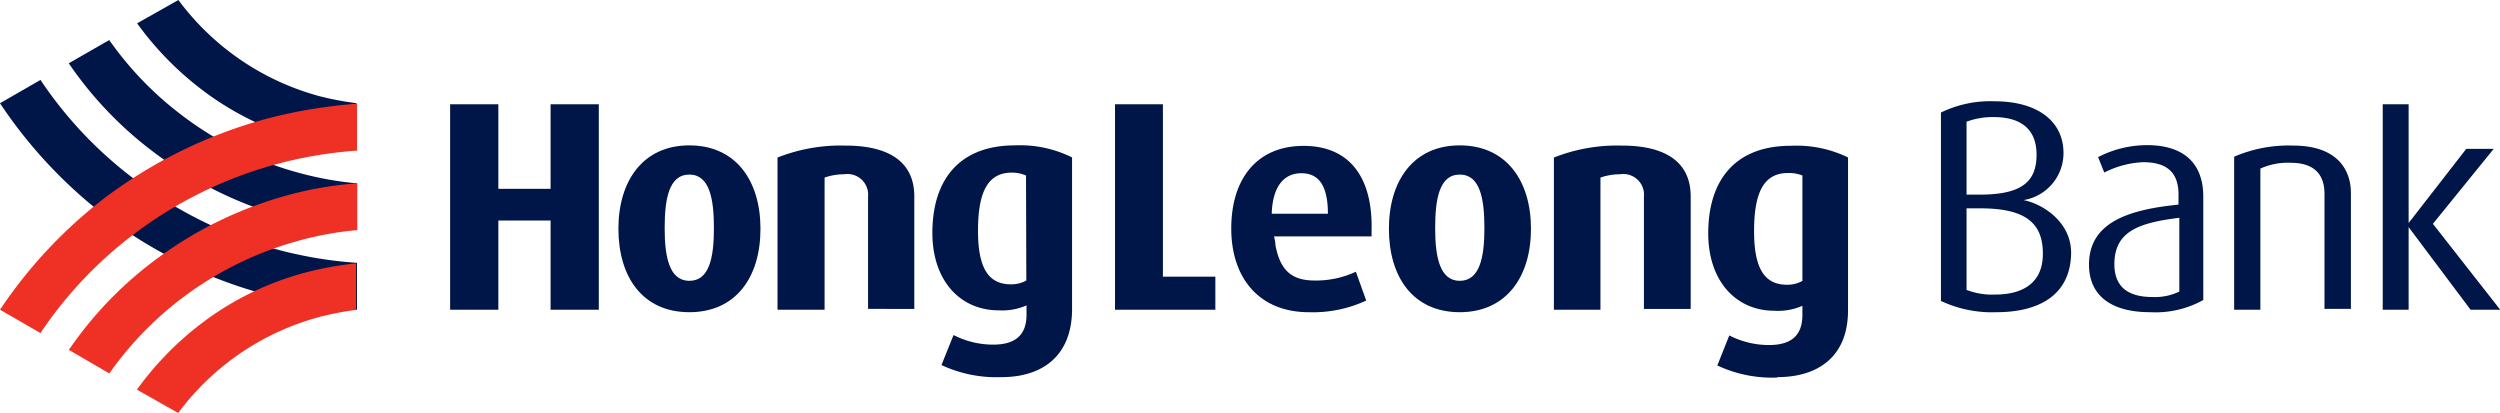
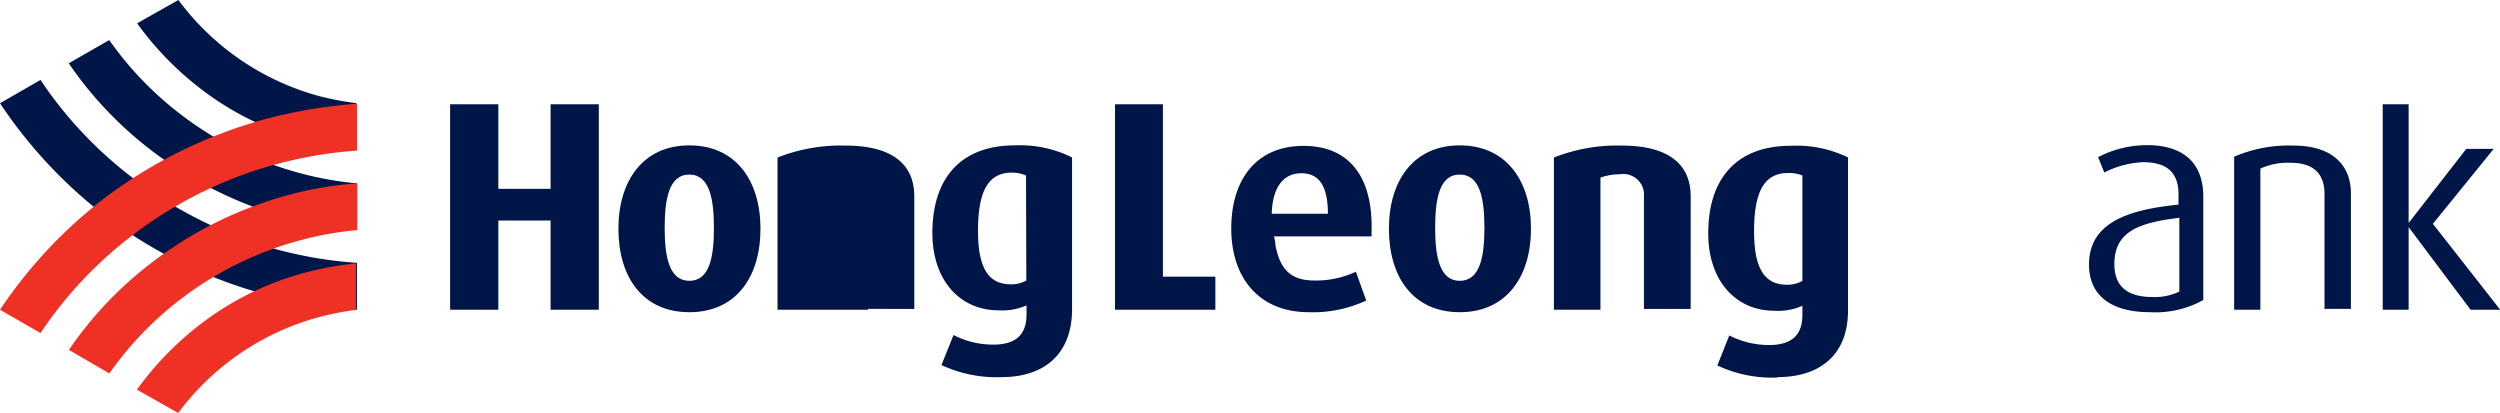
<svg xmlns="http://www.w3.org/2000/svg" viewBox="0 0 242.15 40">
  <defs>
    <style>.cls-1{fill:#001648;}.cls-2{fill:#ee3124;}</style>
  </defs>
  <g id="Layer_2" data-name="Layer 2">
    <g id="Banking_Partners" data-name="Banking Partners">
      <path class="cls-1" d="M53.33,30V21.36H48.27V30H43.6V10.1h4.67v8.19h5.06V10.1H58V30Z" />
      <path class="cls-1" d="M66.77,16.91c-2,0-2.39,2.42-2.39,5.2s.45,5.09,2.39,5.09,2.38-2.26,2.38-5.09S68.74,16.91,66.77,16.91Zm0,13.33c-4.53,0-6.87-3.42-6.87-8.08s2.39-8.08,6.87-8.08,6.89,3.39,6.89,8.08S71.28,30.24,66.77,30.24Z" />
-       <path class="cls-1" d="M84.08,30V19.06a2,2,0,0,0-2.3-2.18,5.75,5.75,0,0,0-1.91.32V30H75.31V15.26a16.64,16.64,0,0,1,6.55-1.16c4.92,0,6.7,2.09,6.7,4.92v10.9H84.08Z" />
+       <path class="cls-1" d="M84.08,30V19.06V30H75.31V15.26a16.64,16.64,0,0,1,6.55-1.16c4.92,0,6.7,2.09,6.7,4.92v10.9H84.08Z" />
      <path class="cls-1" d="M99.38,17A3.44,3.44,0,0,0,98,16.72c-2.31,0-3.27,1.86-3.27,5.62,0,3.5.93,5.2,3.19,5.2a3,3,0,0,0,1.49-.37ZM97,36.53a12.6,12.6,0,0,1-5.81-1.17l1.17-2.91a8.37,8.37,0,0,0,3.84.93c2.38,0,3.23-1.14,3.23-2.92v-.88a5.86,5.86,0,0,1-2.7.48c-3.71,0-6.42-2.86-6.42-7.5,0-5.2,2.66-8.48,8-8.48a11.27,11.27,0,0,1,5.53,1.17V30.06C103.78,34.51,100.94,36.53,97,36.53Z" />
      <path class="cls-1" d="M108,30V10.1h4.64V26.8h5.08V30Z" />
      <path class="cls-1" d="M141.39,16.91c-2,0-2.38,2.42-2.38,5.2s.45,5.09,2.38,5.09,2.39-2.26,2.39-5.09S143.38,16.91,141.39,16.91Zm0,13.33c-4.53,0-6.86-3.42-6.86-8.08s2.38-8.08,6.86-8.08,6.9,3.39,6.9,8.08S145.87,30.24,141.39,30.24Z" />
      <path class="cls-1" d="M159.23,30V19.06a2,2,0,0,0-2.3-2.18,5.75,5.75,0,0,0-1.91.32V30h-4.51V15.26a16.64,16.64,0,0,1,6.55-1.16c4.92,0,6.7,2.09,6.7,4.92v10.9h-4.53Z" />
      <path class="cls-1" d="M174.58,17a3.44,3.44,0,0,0-1.41-.24c-2.31,0-3.27,1.86-3.27,5.62,0,3.5.93,5.2,3.19,5.2a3,3,0,0,0,1.49-.37Zm-2.44,19.57a12.52,12.52,0,0,1-5.8-1.17l1.16-2.91a8.4,8.4,0,0,0,3.84.93c2.39,0,3.24-1.14,3.24-2.92v-.88a5.87,5.87,0,0,1-2.71.48c-3.71,0-6.41-2.86-6.41-7.5,0-5.2,2.65-8.48,8-8.48A11.43,11.43,0,0,1,179,15.25V30.06C179,34.51,176.14,36.53,172.14,36.53Z" />
      <path class="cls-1" d="M123.18,20.7c.08-2.62,1.17-3.92,2.87-3.92s2.57,1.22,2.57,3.92Zm3.08-6.57c-4.48,0-7,3.15-7,8s2.75,8.11,7.51,8.11a12.18,12.18,0,0,0,5.56-1.13l-1-2.79a9.12,9.12,0,0,1-4,.85c-2.3,0-3.34-1.06-3.79-3.42,0-.29-.08-.56-.13-.85h9.44v-.48C133,17.2,130.74,14.13,126.26,14.13Z" />
-       <path class="cls-1" d="M191.81,20.18h-1.33v7.9a6.85,6.85,0,0,0,2.78.45c2.58,0,4.61-1.06,4.61-3.92C197.9,21.52,196.08,20.18,191.81,20.18Zm1.29-8.84a7.22,7.22,0,0,0-2.62.45v7.06h1.3c4.11,0,5.48-1.3,5.48-3.87C197.26,12.56,195.81,11.34,193.1,11.34Zm.28,18.9A11.6,11.6,0,0,1,188,29.15V10.9a10.91,10.91,0,0,1,5.17-1.09c4.35,0,6.7,2.06,6.7,5A4.61,4.61,0,0,1,196,19.38v0c1.85.37,4.61,2.1,4.61,5.12C200.56,28.58,197.5,30.24,193.38,30.24Z" />
      <path class="cls-1" d="M211.06,21.1c-3.92.48-6.26,1.33-6.26,4.48,0,2.26,1.38,3.19,3.71,3.19a5.42,5.42,0,0,0,2.58-.53V21.09h0Zm-2.79,9.14c-4,0-5.93-1.78-5.93-4.61,0-4.11,3.87-5.33,8.67-5.81v-1c0-2.39-1.46-3.11-3.43-3.11a9.14,9.14,0,0,0-3.76,1l-.6-1.49A10.29,10.29,0,0,1,208,14.06c2.92,0,5.41,1.25,5.41,5v10A9.52,9.52,0,0,1,208.27,30.24Z" />
      <path class="cls-1" d="M225.15,30V18.77c0-1.46-.61-3-3.26-3a6.39,6.39,0,0,0-2.95.56V30H216.4V15.18a13.28,13.28,0,0,1,5.7-1.08c4.32,0,5.61,2.38,5.61,4.6V29.92h-2.54v0Z" />
      <path class="cls-1" d="M235.65,21.68l5.89-7.26h-2.66L233.3,21.6h0V10.1h-2.51V30h2.51v-8h0l6,8h2.87Z" />
      <path class="cls-1" d="M34.59,10A28.87,28.87,0,0,1,31,9.33,25.16,25.16,0,0,1,17.28,0l-4,2.26a30.53,30.53,0,0,0,6.21,6.38,28.74,28.74,0,0,0,10.25,5,32,32,0,0,0,4.77.85V10Z" />
      <path class="cls-1" d="M34.59,22.29V17.76a32.34,32.34,0,0,1-5.57-1,32.87,32.87,0,0,1-11.37-5.57,32.69,32.69,0,0,1-7.07-7.31L6.66,6.13a36.47,36.47,0,0,0,8.27,8.64A38.48,38.48,0,0,0,27.84,21.1,40.18,40.18,0,0,0,34.59,22.29Z" />
      <path class="cls-1" d="M3.92,7.74A39.43,39.43,0,0,0,13,17.34a40.66,40.66,0,0,0,14,6.87,40.65,40.65,0,0,0,7.58,1.25V30a46.2,46.2,0,0,1-8.75-1.45,45.19,45.19,0,0,1-15.58-7.59A45.65,45.65,0,0,1,0,10Z" />
      <path class="cls-2" d="M3.92,32.26A39.43,39.43,0,0,1,13,22.66a40.19,40.19,0,0,1,14-6.82,40.65,40.65,0,0,1,7.58-1.25V10.05a47.85,47.85,0,0,0-8.75,1.45,46.09,46.09,0,0,0-15.58,7.59A45.54,45.54,0,0,0,0,30Z" />
      <path class="cls-2" d="M34.59,17.76v4.53a31.35,31.35,0,0,0-5.57,1,33.23,33.23,0,0,0-11.37,5.57,32.85,32.85,0,0,0-7.06,7.31L6.67,33.89a36.66,36.66,0,0,1,8.27-8.64,38,38,0,0,1,12.92-6.34A34.35,34.35,0,0,1,34.59,17.76Z" />
      <path class="cls-2" d="M34.59,30a28.87,28.87,0,0,0-3.6.69A25.14,25.14,0,0,0,17.26,40l-4-2.26a30.53,30.53,0,0,1,6.21-6.38,28.78,28.78,0,0,1,10.26-5,31.85,31.85,0,0,1,4.76-.85V30Z" />
    </g>
  </g>
</svg>